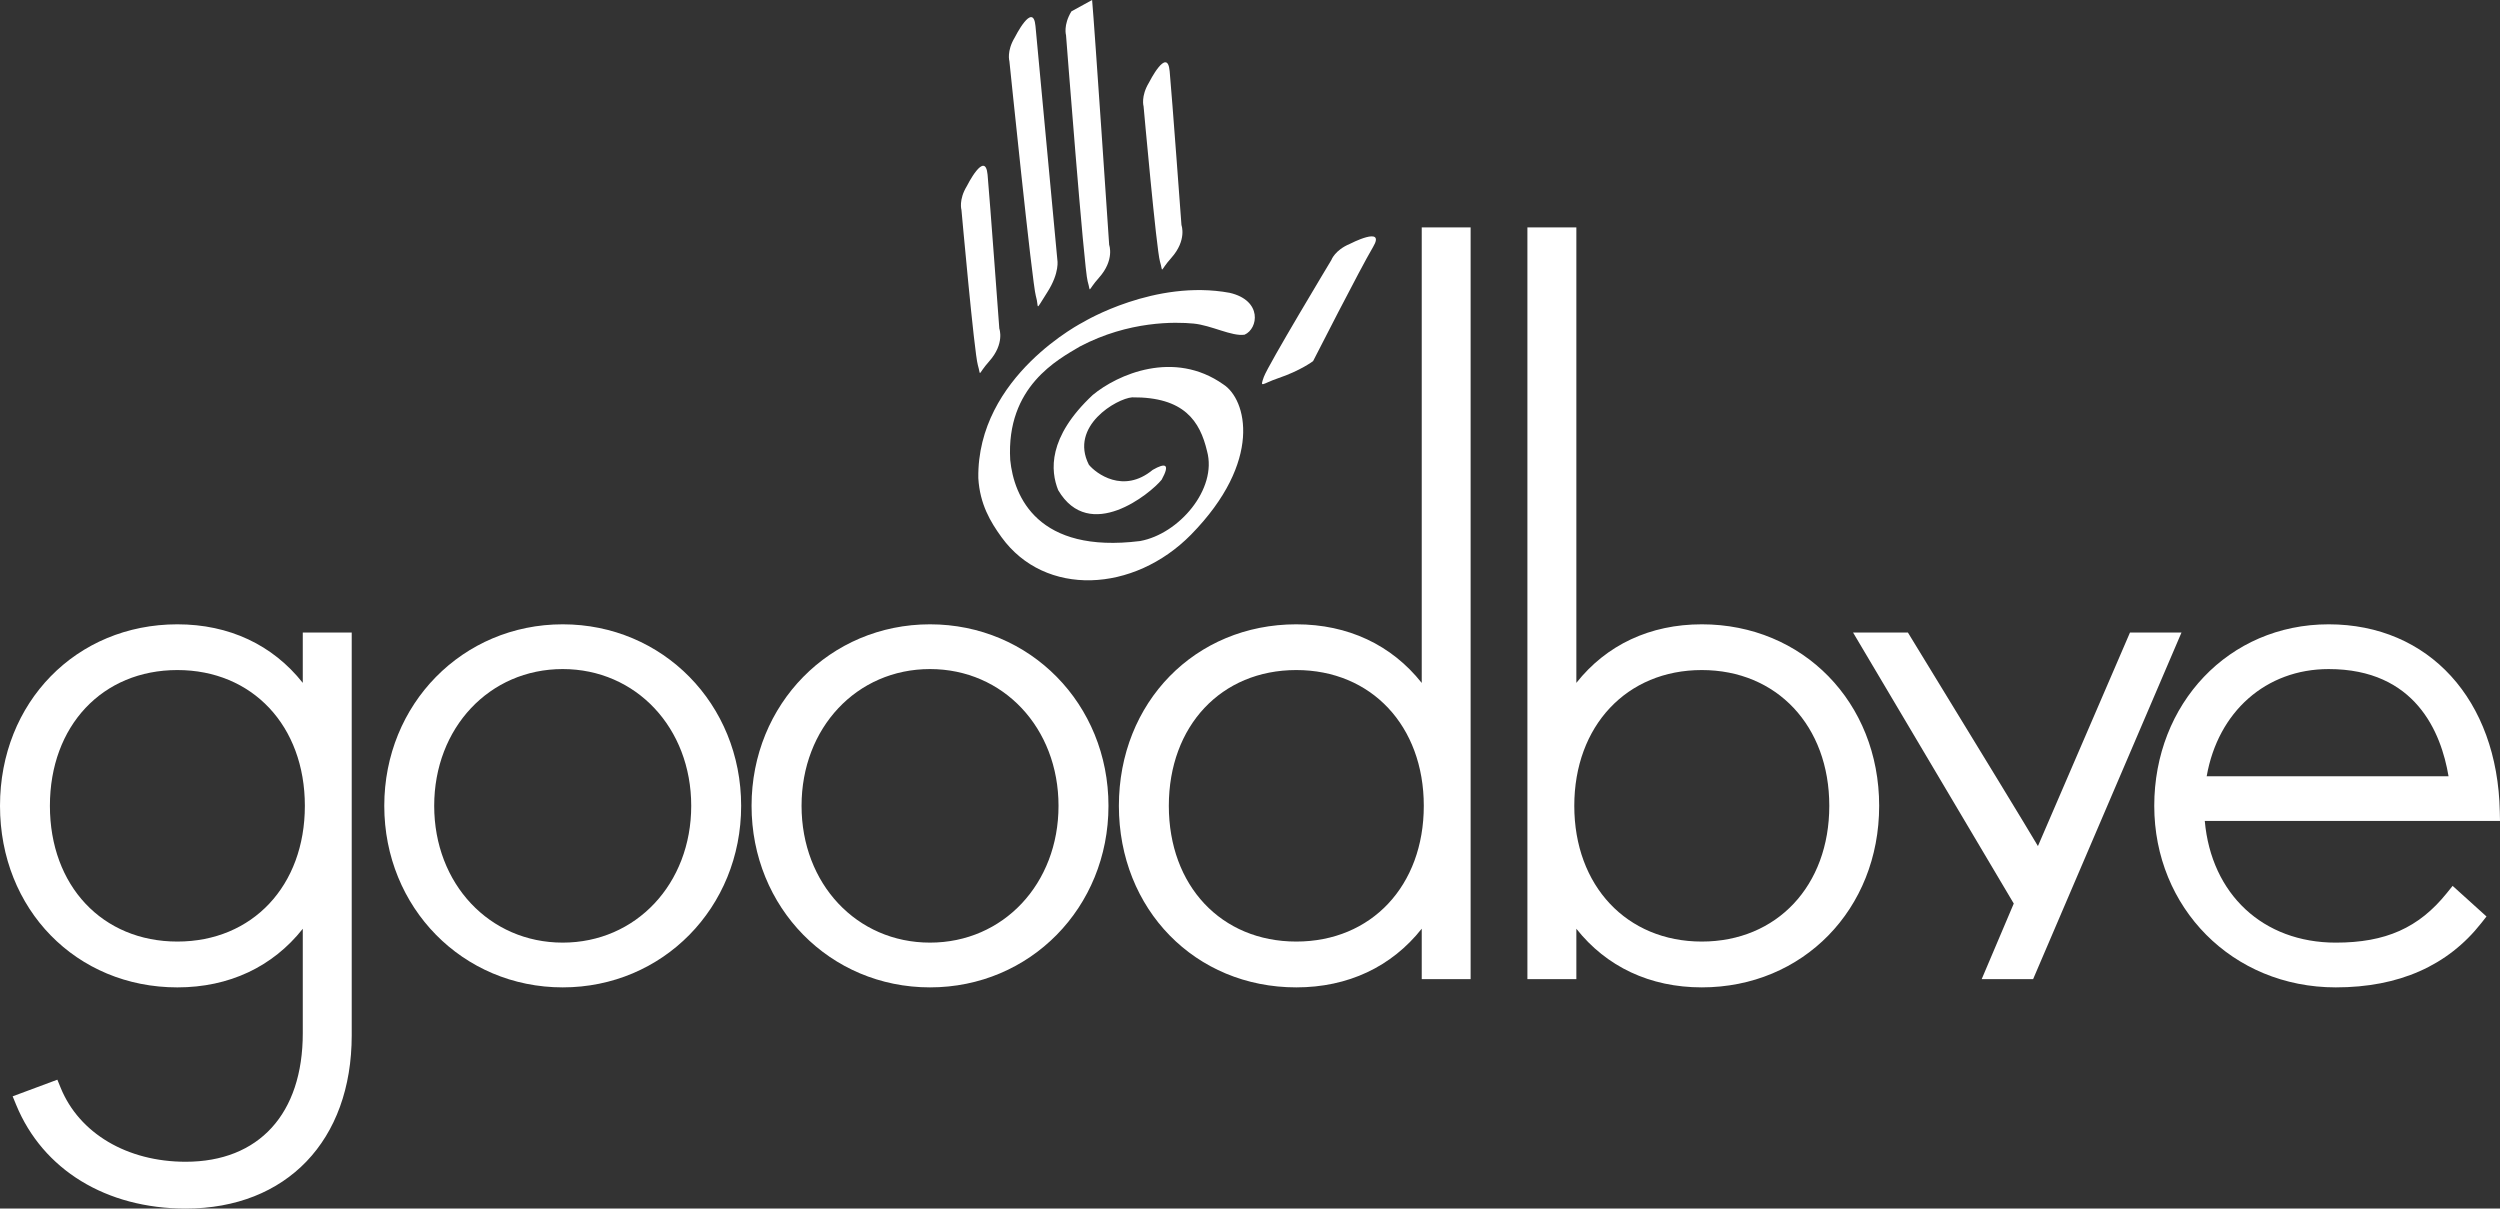
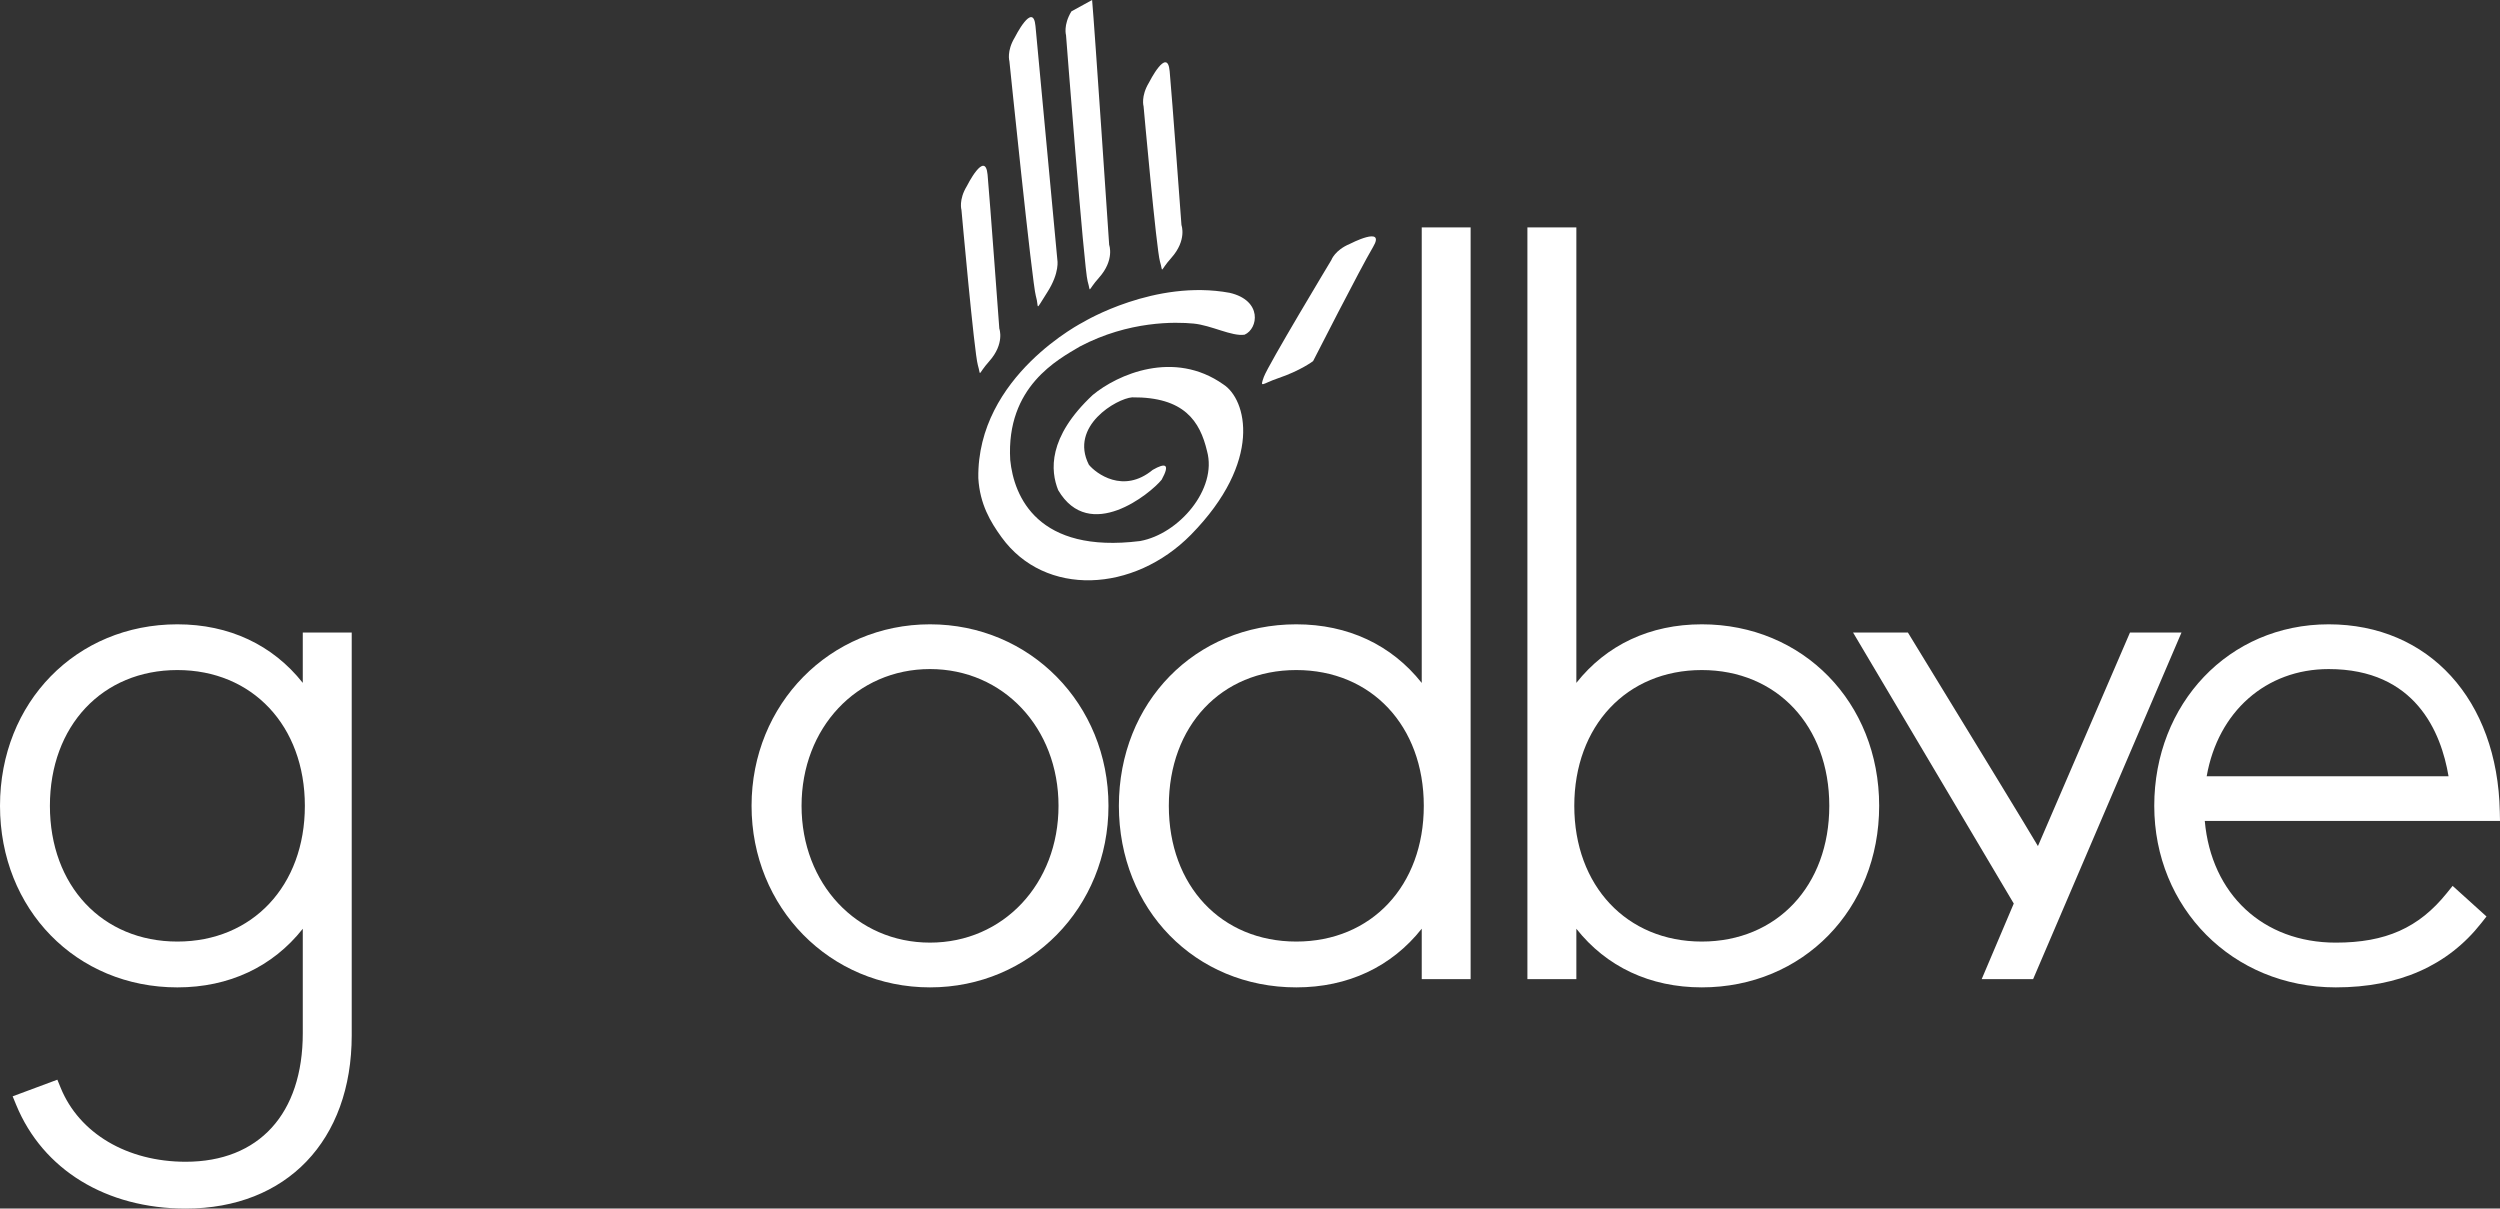
<svg xmlns="http://www.w3.org/2000/svg" viewBox="0 0 2538.29 1227.07" data-name="Layer 1" id="Layer_1">
  <rect x="0" y="0" width="2538.29" height="1227.07" fill="#333333" stroke="none" />
  <defs>
    <style>
      .cls-1 {
        fill: #fff;
      }
    </style>
  </defs>
  <path d="M1051.75,300.61c3.57,12.27-1.57,16.59,11.48-3.71,13.06-20.28,10.3-33.28,10.3-33.28,0,0-19.8-211.48-22.19-237.18-2.35-25.73-21.01,11.54-21.01,11.54-8.5,14.02-5.46,24.23-5.46,24.23,0,0,23.18,226.1,26.86,238.41Z" class="cls-1" />
  <path d="M1104.31,285.62c3.61,12.3-.97,10.27,11.52-3.67,16.06-18,10.33-33.31,10.33-33.31,0,0-14.96-222.9-17.33-248.64l-21.01,11.54c-8.48,13.99-5.47,24.2-5.47,24.2,0,0,18.32,237.6,21.95,249.88Z" class="cls-1" />
  <path d="M1177.74,265.52c3.63,12.28-.97,10.26,11.52-3.69,16.06-18.01,10.3-33.29,10.3-33.29,0,0-9.6-130.52-11.98-156.25-2.3-25.7-20.99,11.54-20.99,11.54-8.52,14.02-5.49,24.2-5.49,24.2,0,0,13.02,145.15,16.63,157.49Z" class="cls-1" />
  <path d="M992.8,370.59c3.63,12.29-.97,10.3,11.52-3.72,16.05-17.96,10.3-33.28,10.3-33.28,0,0-9.61-130.51-11.91-156.2-2.4-25.76-21.05,11.54-21.05,11.54-8.53,13.99-5.48,24.2-5.48,24.2,0,0,13.01,145.15,16.62,157.45Z" class="cls-1" />
  <path d="M1297.7,384.02c22.88-7.73,35.5-17.37,35.5-17.37,0,0,47.77-93.75,60.93-115.95,13.26-22.21-23.74-3.02-23.74-3.02-15.15,6.34-18.66,16.35-18.66,16.35,0,0-64.21,106.65-68.54,118.68-4.3,12.11-1.8,6.83,14.51,1.31Z" class="cls-1" />
-   <path d="M993.3,485.43c1.55,26.5,12.32,44.48,23.63,60.08,44.12,60.88,134.19,56.42,192.37-2.69,73.27-74.78,56.36-137.55,32.69-152.59-50.05-35.31-107.24-10.15-132.5,10.77-46.05,43.1-42.88,77.22-35.11,96.63,31.83,54.17,93.72,3.41,105.06-10.55,8.84-16.09,3.93-17.46-9.08-10.01-29.97,24.76-57.67,3.48-64.8-5.2-20.02-39.34,28.27-67.18,43.87-68.44,53.02-.5,68.95,24.32,76.11,54.63,10.55,38.46-28.47,84.07-67.99,91.27-103.92,13-128.12-44.97-131.85-82.31-4.36-74.82,48.89-102.2,70.71-115.21,49.93-26.29,97.29-25.01,115.39-23.29,18.04,1.71,38.93,13.27,51.84,11.29,13.83-6,18.4-34.74-15.12-42.51-75.85-14.02-147.99,29.36-147.99,29.36,0,0-108.76,54.8-107.23,158.79Z" class="cls-1" />
+   <path d="M993.3,485.43c1.55,26.5,12.32,44.48,23.63,60.08,44.12,60.88,134.19,56.42,192.37-2.69,73.27-74.78,56.36-137.55,32.69-152.59-50.05-35.31-107.24-10.15-132.5,10.77-46.05,43.1-42.88,77.22-35.11,96.63,31.83,54.17,93.72,3.41,105.06-10.55,8.84-16.09,3.93-17.46-9.08-10.01-29.97,24.76-57.67,3.48-64.8-5.2-20.02-39.34,28.27-67.18,43.87-68.44,53.02-.5,68.95,24.32,76.11,54.63,10.55,38.46-28.47,84.07-67.99,91.27-103.92,13-128.12-44.97-131.85-82.31-4.36-74.82,48.89-102.2,70.71-115.21,49.93-26.29,97.29-25.01,115.39-23.29,18.04,1.71,38.93,13.27,51.84,11.29,13.83-6,18.4-34.74-15.12-42.51-75.85-14.02-147.99,29.36-147.99,29.36,0,0-108.76,54.8-107.23,158.79" class="cls-1" />
  <path d="M2162.6,642.24l-93.45,216.8c-14.31-24.16-48.37-79.88-129.37-212.46l-2.64-4.35h-55.69l163.16,275.16-32.56,76.72h52.22l150.63-351.88h-52.3Z" class="cls-1" />
-   <path d="M571.33,633.88c-101.58,0-181.17,80.95-181.17,184.29s79.58,184.33,181.17,184.33,181.17-80.95,181.17-184.33-79.58-184.29-181.17-184.29ZM571.33,679.31c74.39,0,130.48,59.7,130.48,138.86s-56.09,138.89-130.48,138.89-130.48-59.73-130.48-138.89,56.09-138.86,130.48-138.86Z" class="cls-1" />
  <path d="M2484.16,906.91c-28.33,35.14-62,50.16-112.58,50.16-73.98,0-126.42-49.25-133.03-123.53h299.74l-.19-9.26c-2.22-113.89-72.08-190.4-173.8-190.4s-177.05,80.95-177.05,184.29,79.24,184.33,184.33,184.33c63.99,0,113.71-21.97,147.76-65.33l5.24-6.66-34.39-31.07-6.04,7.48ZM2240.48,788.14c11.48-65.52,60.17-108.82,123.83-108.82,88.08,0,114.22,64.08,121.73,108.82h-245.56Z" class="cls-1" />
  <path d="M307.42,693.33c-30.51-38.58-74.75-59.45-127.32-59.45C77.43,633.88,0,713.11,0,818.18s77.43,184.33,180.1,184.33c52.55,0,96.78-20.9,127.32-59.51v106.04c0,81.73-44.43,130.51-118.88,130.51-59.43,0-108.09-28.82-126.97-75.16l-3.33-8.17-45.39,16.9,3.57,8.67c27.11,65.93,91.46,105.29,172.12,105.29,102.39,0,168.57-69.06,168.57-175.94v-408.89h-49.69v51.1ZM180.1,955.98c-76.21,0-129.43-56.67-129.43-137.8s53.22-137.86,129.43-137.86,129.43,56.7,129.43,137.86-53.22,137.8-129.43,137.8Z" class="cls-1" />
  <path d="M944.24,633.88c-101.58,0-181.17,80.95-181.17,184.29s79.58,184.33,181.17,184.33,181.21-80.95,181.21-184.33-79.6-184.29-181.21-184.29ZM944.24,679.31c74.39,0,130.49,59.7,130.49,138.86s-56.1,138.89-130.49,138.89-130.41-59.73-130.41-138.89,56.05-138.86,130.41-138.86Z" class="cls-1" />
  <path d="M1727.83,633.88c-52.55,0-96.79,20.87-127.33,59.45V230.91h-49.7v763.21h49.7v-51.13c30.55,38.61,74.8,59.51,127.33,59.51,102.68,0,180.12-79.23,180.12-184.33s-77.44-184.29-180.12-184.29ZM1727.83,955.98c-76.21,0-129.43-56.67-129.43-137.8s53.22-137.86,129.43-137.86,129.48,56.7,129.48,137.86-53.24,137.8-129.48,137.8Z" class="cls-1" />
  <path d="M1443.51,693.39c-30.59-38.61-74.83-59.51-127.36-59.51-102.69,0-180.13,79.22-180.13,184.29s77.44,184.33,180.13,184.33c52.5,0,96.76-20.9,127.36-59.58v51.19h49.64V230.91h-49.64v462.49ZM1316.14,955.98c-76.21,0-129.41-56.67-129.41-137.8s53.21-137.86,129.41-137.86,129.46,56.7,129.46,137.86-53.24,137.8-129.46,137.8Z" class="cls-1" />
</svg>